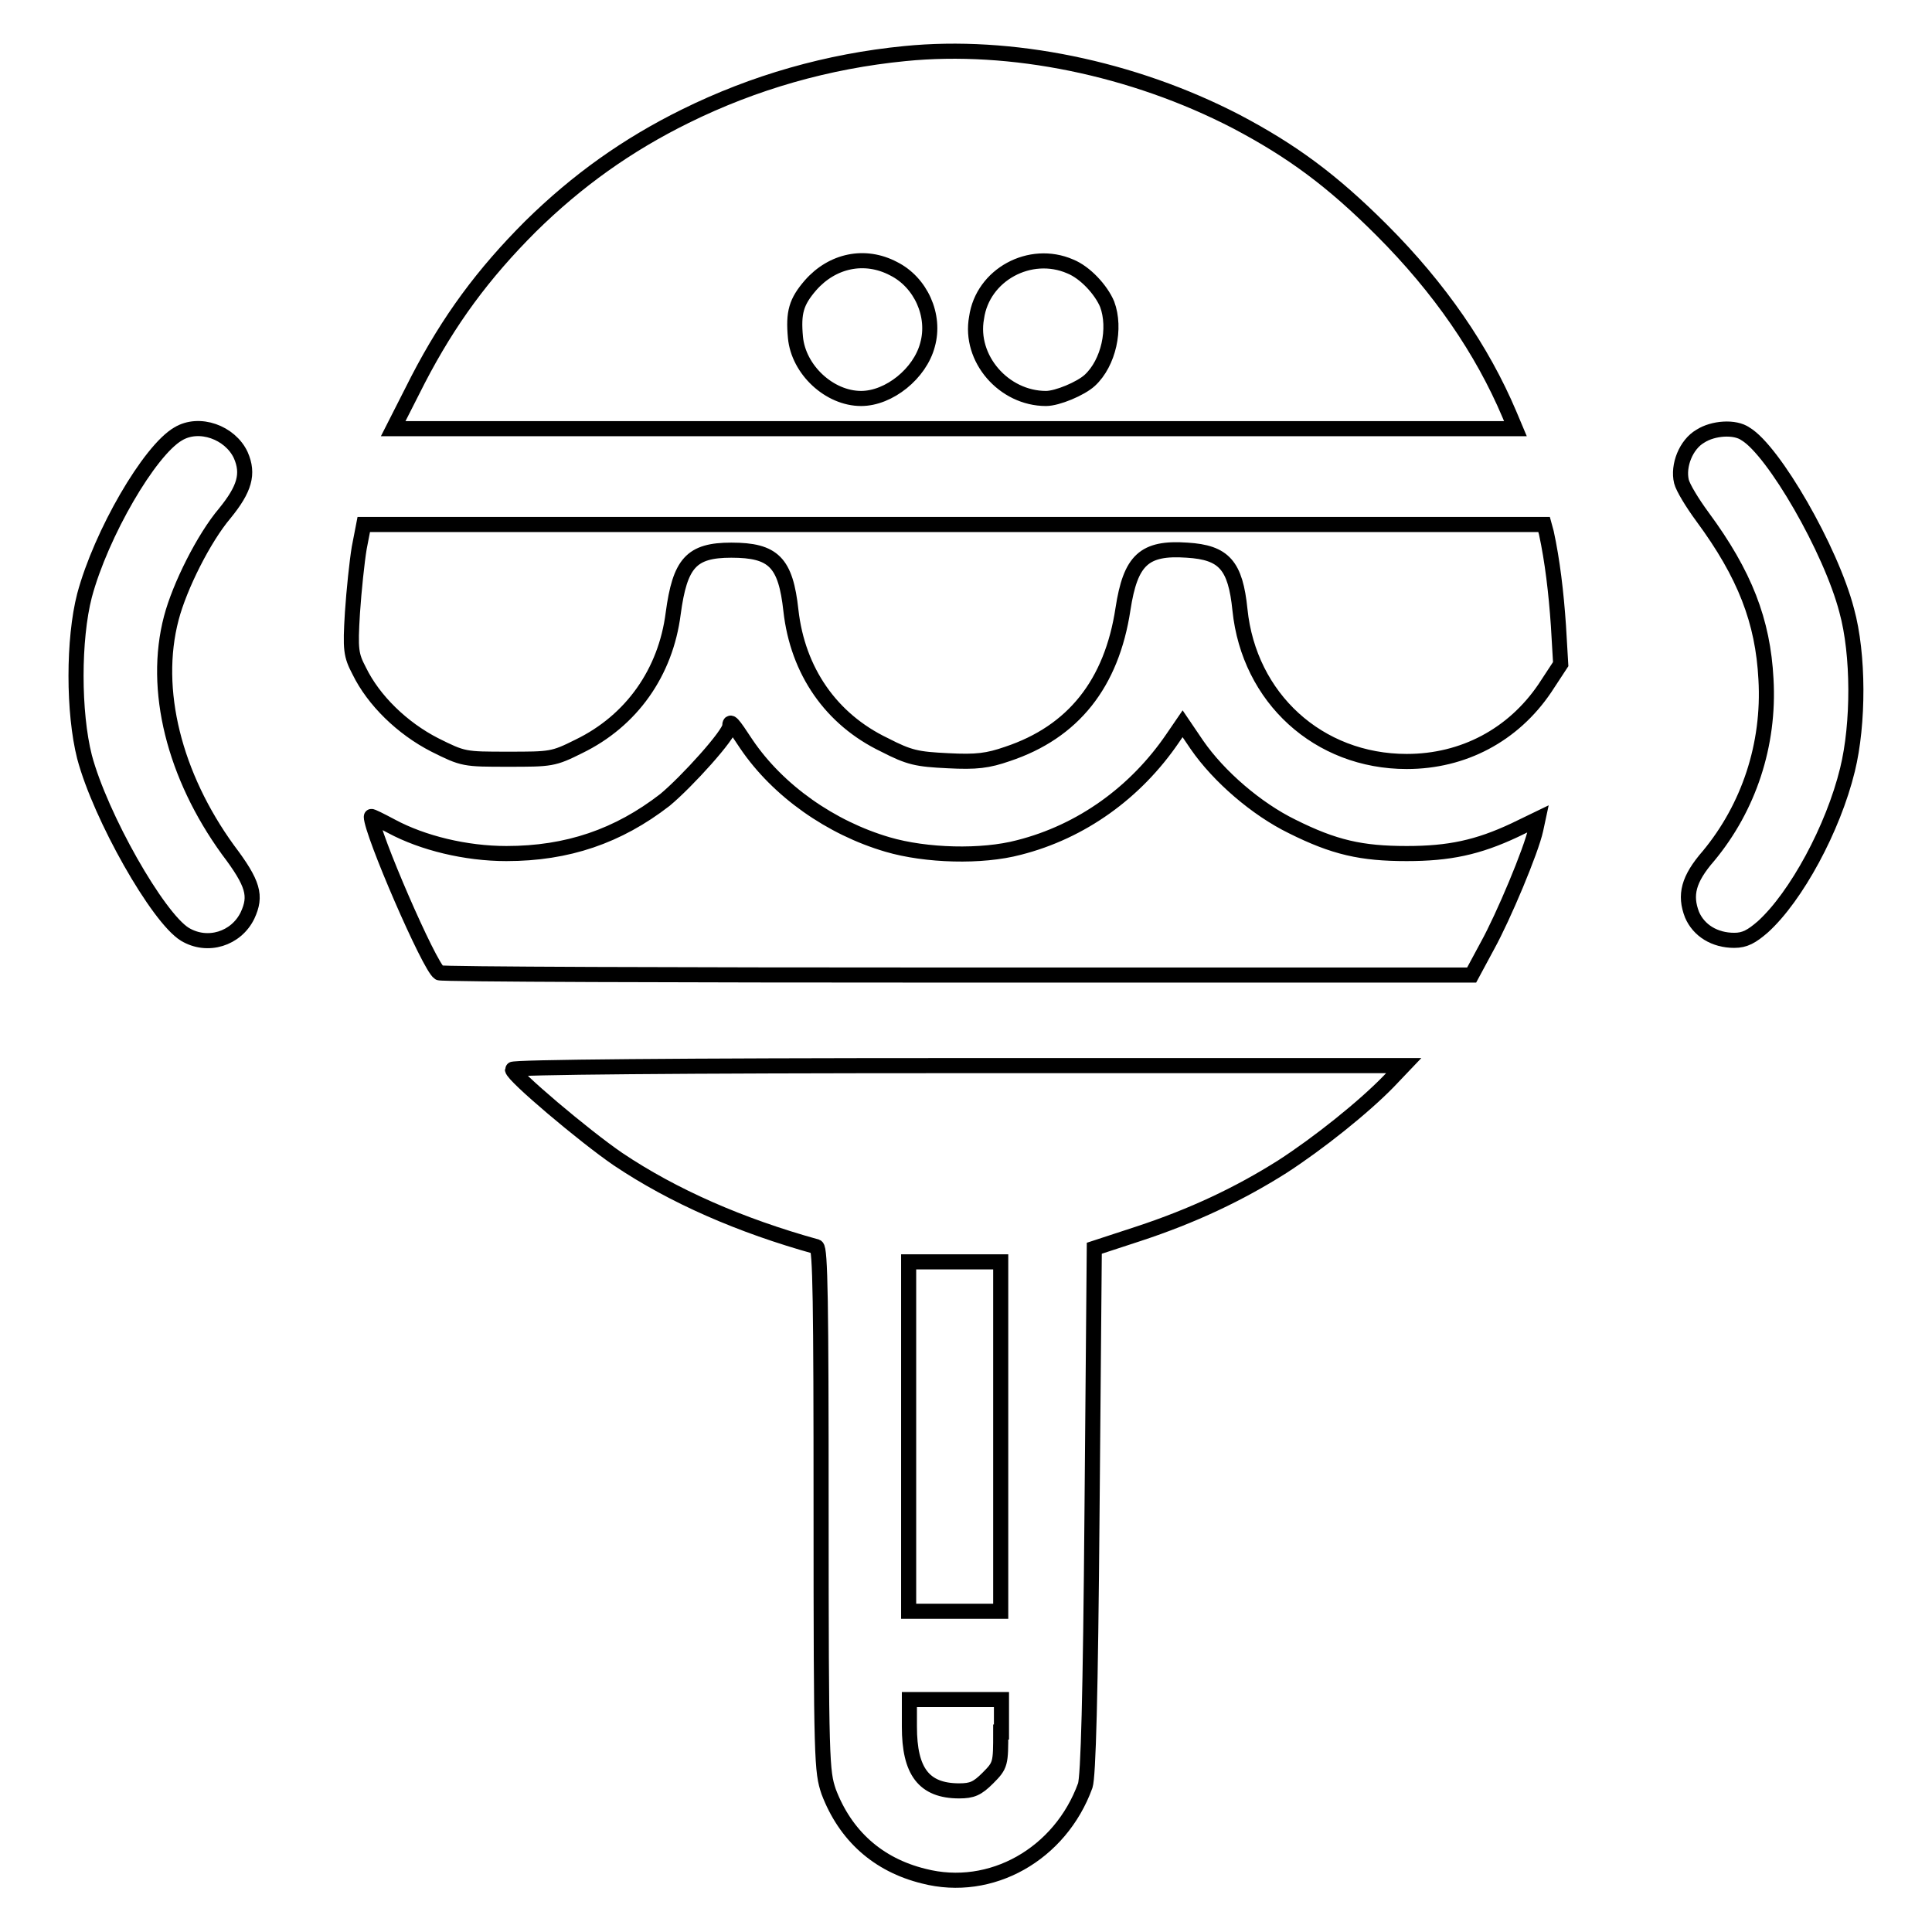
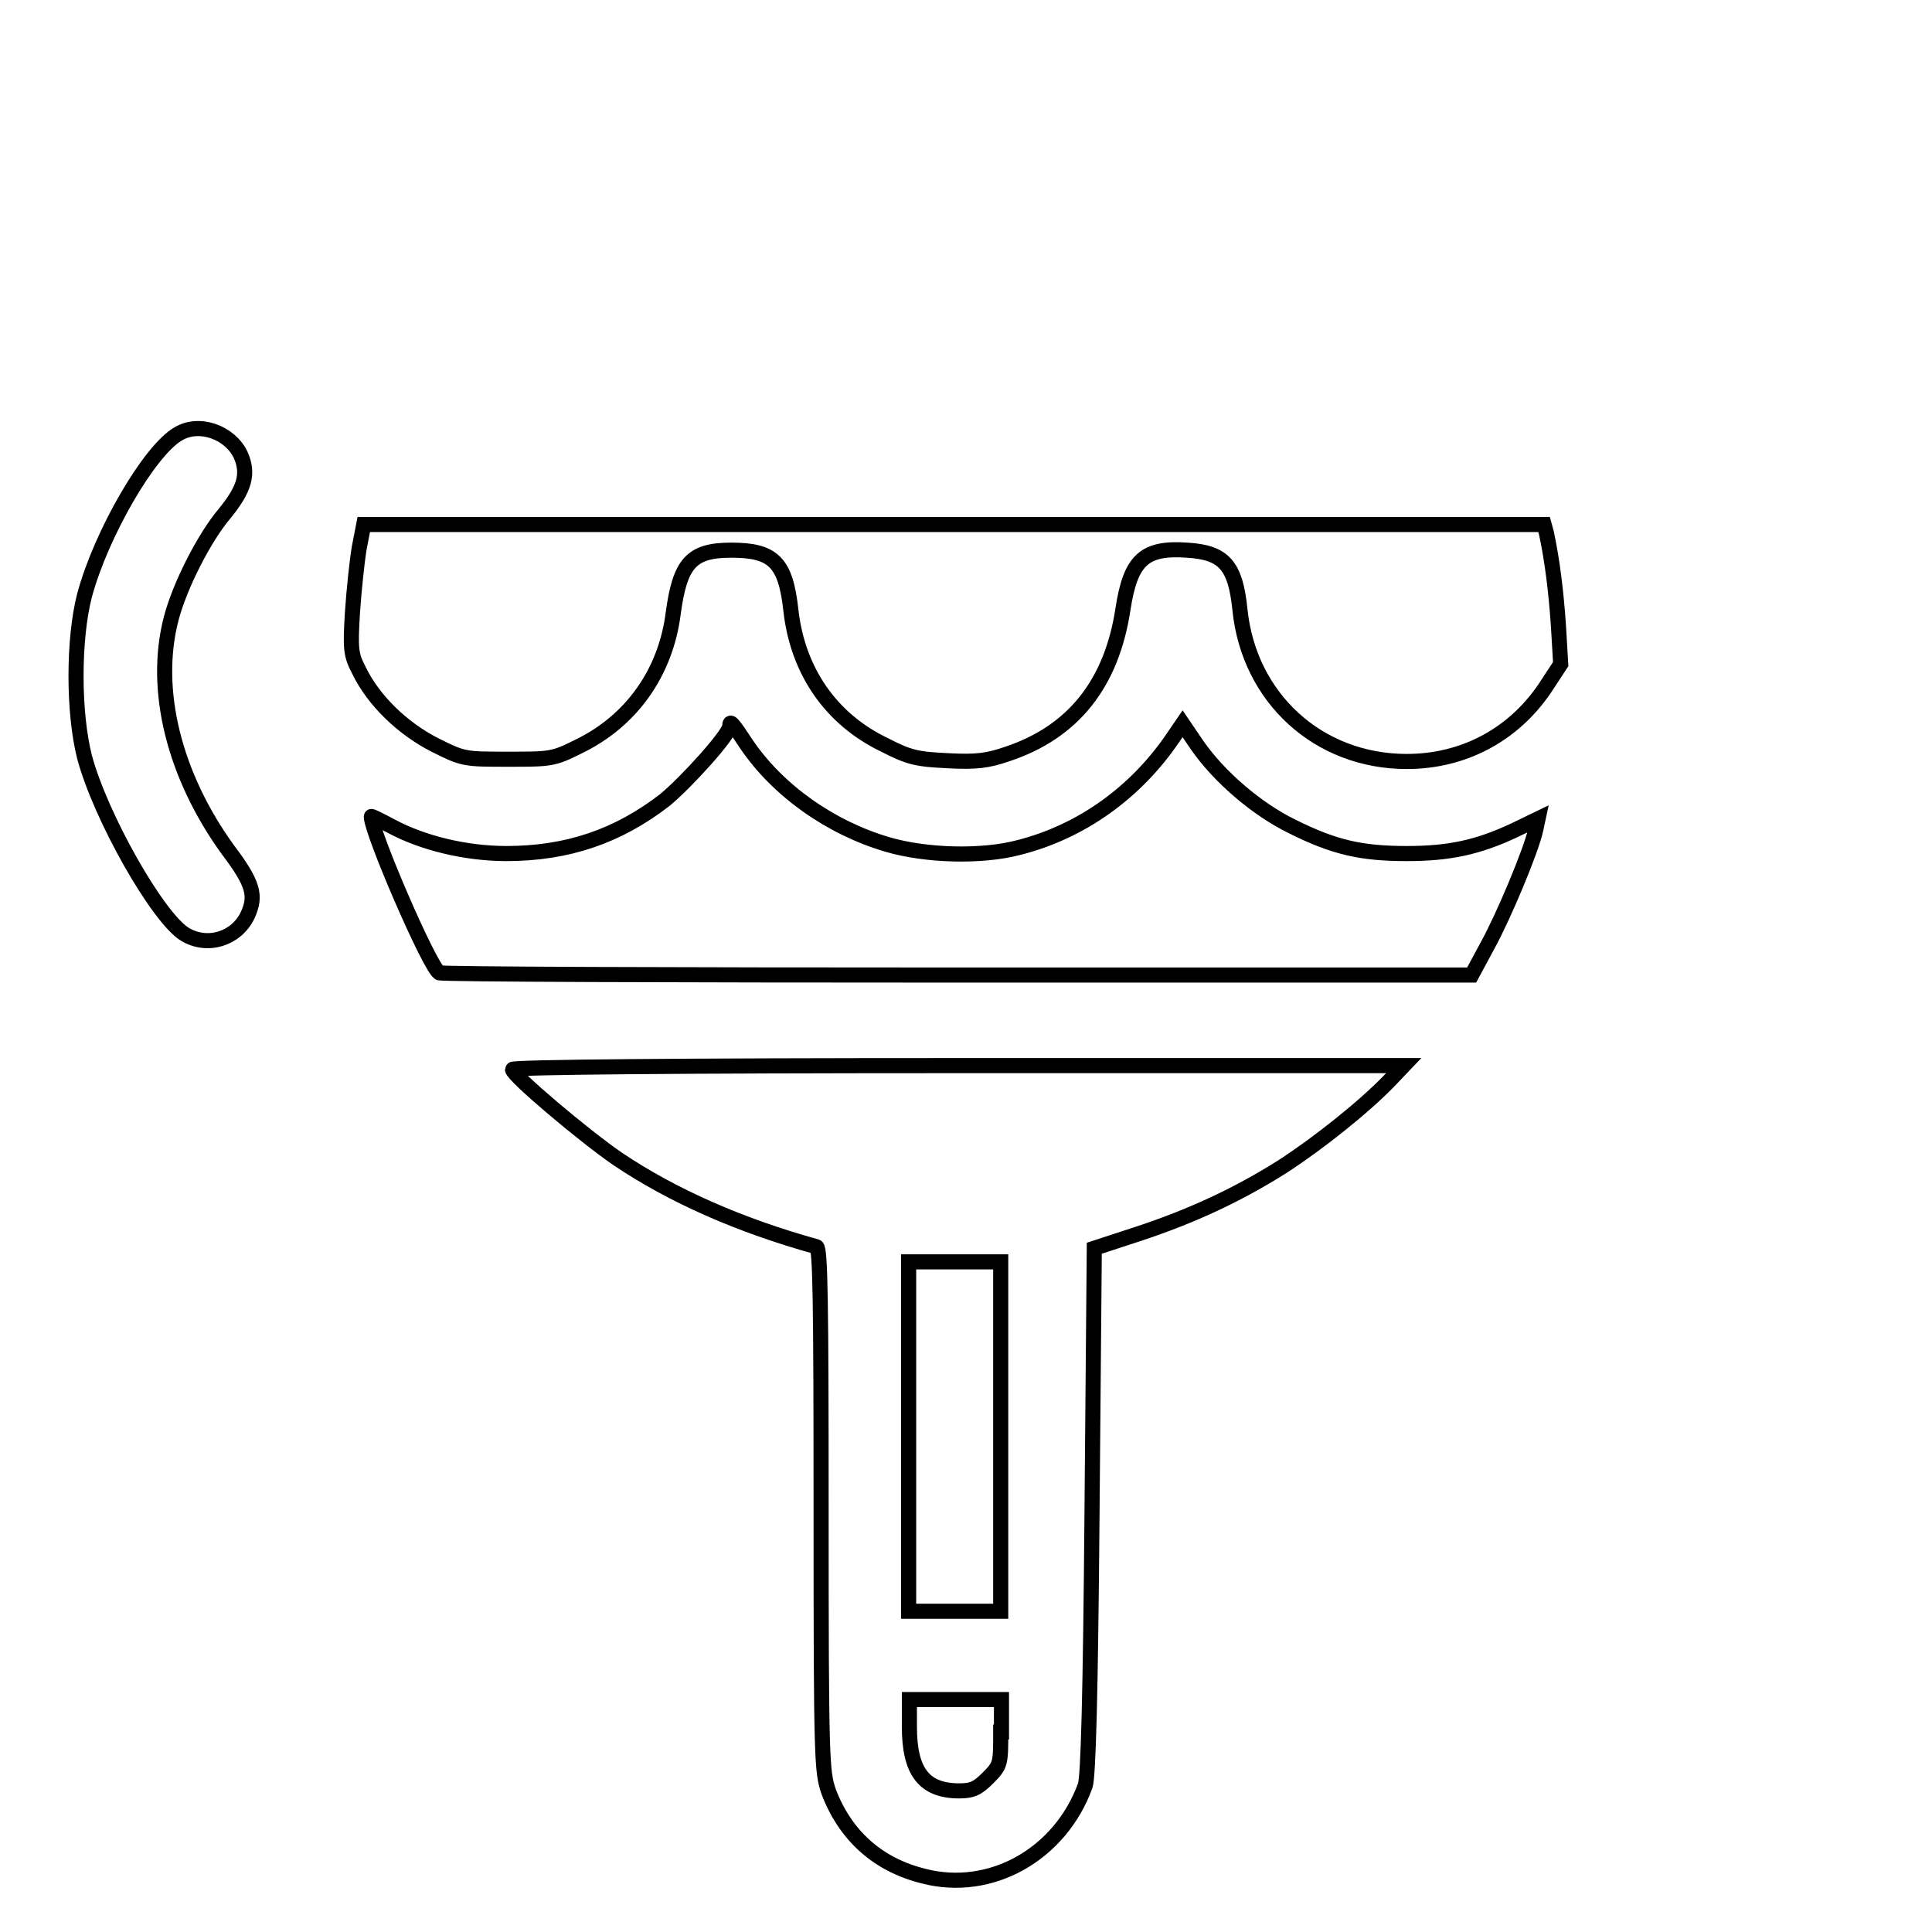
<svg xmlns="http://www.w3.org/2000/svg" version="1.1" x="0px" y="0px" viewBox="0 0 256 256" enable-background="new 0 0 256 256" xml:space="preserve">
  <g>
    <g>
      <g>
-         <path stroke-width="2" fill-opacity="0" stroke="#000000" d="M119.9,7.1c-10.2,1-20,3.8-29.1,8.3c-7.7,3.8-14.3,8.5-20.5,14.6c-6.3,6.3-10.8,12.4-14.9,20.3l-3.3,6.5h74.4h74.3l-0.8-1.9c-3.6-8.5-9.2-16.7-16.9-24.4c-6.6-6.6-11.9-10.5-19.3-14.4C150.1,9,133.9,5.7,119.9,7.1z M118.4,35.6c3.6,1.8,5.6,6.2,4.5,10.1c-1,3.8-5.1,7.1-8.8,7.1c-4.2,0-8.3-3.8-8.7-8.1c-0.3-3.3,0.1-4.7,2-6.9C110.3,34.5,114.6,33.6,118.4,35.6z M141.8,35.3c2,0.8,4.1,3.1,4.9,5c1.2,3.2,0.2,7.8-2.3,10.1c-1.2,1.1-4.3,2.4-5.8,2.4c-5.6,0-10.2-5.3-9.2-10.7C130.2,36.4,136.5,33,141.8,35.3z" />
        <path stroke-width="2" fill-opacity="0" stroke="#000000" d="M23.6,57.5c-3.8,2.2-10.2,13.2-12.4,21.4c-1.5,5.8-1.5,15.5,0,21.4c2.1,7.9,9.7,21.3,13.3,23.5c3,1.8,6.8,0.6,8.3-2.5c1.2-2.6,0.8-4.2-2.6-8.7c-7.1-9.8-10-21.2-7.5-30.7c1.1-4.2,4.3-10.6,7.1-13.9c2.6-3.2,3.2-5.2,2.1-7.7C30.5,57.3,26.4,55.8,23.6,57.5z" />
-         <path stroke-width="2" fill-opacity="0" stroke="#000000" d="M225.3,57.8c-1.9,1.1-3,3.9-2.5,6c0.2,0.8,1.4,2.8,2.8,4.7c5.6,7.6,8,13.8,8.4,21.5c0.5,8.7-2.3,17-7.6,23.4c-2.7,3.1-3.2,5.2-2.2,7.8c0.9,2.1,3,3.4,5.6,3.4c1.4,0,2.3-0.5,3.8-1.8c4.4-4,9.3-13,11.2-20.8c1.5-6.1,1.5-15.3-0.1-21.1c-2.1-8.1-9.7-21.2-13.4-23.4C229.9,56.5,227,56.7,225.3,57.8z" />
        <path stroke-width="2" fill-opacity="0" stroke="#000000" d="M47.6,72.6c-0.3,1.8-0.7,5.6-0.9,8.6c-0.3,4.9-0.2,5.6,0.9,7.7c1.9,3.9,5.7,7.6,10,9.8c3.8,1.9,3.9,1.9,9.7,1.9c5.7,0,6,0,9.4-1.7c7-3.4,11.5-9.8,12.5-17.6c0.9-6.7,2.4-8.4,7.7-8.4c5.6,0,7.2,1.6,7.9,8c0.9,8,5.3,14.4,12.4,17.8c3.3,1.7,4.3,1.9,8.4,2.1c3.8,0.2,5.3,0,7.9-0.9c8.7-2.9,13.8-9.3,15.3-19.2c1-6.5,2.8-8.2,8.5-7.8c4.9,0.3,6.4,2,7,7.9c1.2,11.7,10.4,20.1,22.1,20.1c7.5,0,14.1-3.5,18.3-9.7l2.1-3.2l-0.3-5.1c-0.3-4.4-0.8-8.6-1.6-12.3l-0.3-1.1h-78.3H48.2L47.6,72.6z" />
        <path stroke-width="2" fill-opacity="0" stroke="#000000" d="M96.7,96.2c0,1.1-5.7,7.4-8.6,9.8c-6.2,4.8-12.9,7.1-21,7.1c-5.4,0-11.1-1.4-15.2-3.6c-1.5-0.8-2.7-1.4-2.7-1.3c0,2.1,7.7,19.9,9,20.7c0.3,0.2,31.2,0.3,68.6,0.3H195l2.1-3.9c2.1-3.8,5.8-12.6,6.4-15.4l0.3-1.4l-3.1,1.5c-4.9,2.3-8.7,3.1-14.3,3.1c-6,0-9.6-0.8-15.2-3.6c-4.7-2.3-9.7-6.6-12.6-10.8l-1.9-2.8l-1.3,1.9c-4.9,7.2-12.1,12.4-20.4,14.5c-4.9,1.3-12.3,1.1-17.4-0.4c-7.5-2.2-14.5-7.1-18.7-13.3C97,95.7,96.7,95.4,96.7,96.2z" />
        <path stroke-width="2" fill-opacity="0" stroke="#000000" d="M67.9,141.7c0,0.8,9.6,8.9,14,11.9c7.3,4.9,16.2,8.8,26.3,11.6c0.5,0.2,0.6,7.5,0.6,34.8c0,33.6,0.1,34.7,1,37.4c2.2,5.8,6.5,9.7,12.6,11.2c8.9,2.3,18.1-2.9,21.4-12c0.4-1.2,0.7-11.7,0.9-36.4l0.3-34.8l5.8-1.9c7.3-2.4,13.4-5.3,19.1-8.9c4.8-3.1,10.8-7.9,14.1-11.3l2-2.1h-59C89.9,141.2,67.9,141.4,67.9,141.7z M132.6,190.3v23.2h-6.1h-6.1v-23.2v-23.1h6.1h6.1V190.3z M132.6,229.5c0,4.2,0,4.4-1.7,6.1c-1.4,1.4-2.1,1.7-3.8,1.7c-4.7,0-6.6-2.6-6.6-8.5v-3.6h6.1h6.1V229.5z" />
      </g>
    </g>
  </g>
</svg>